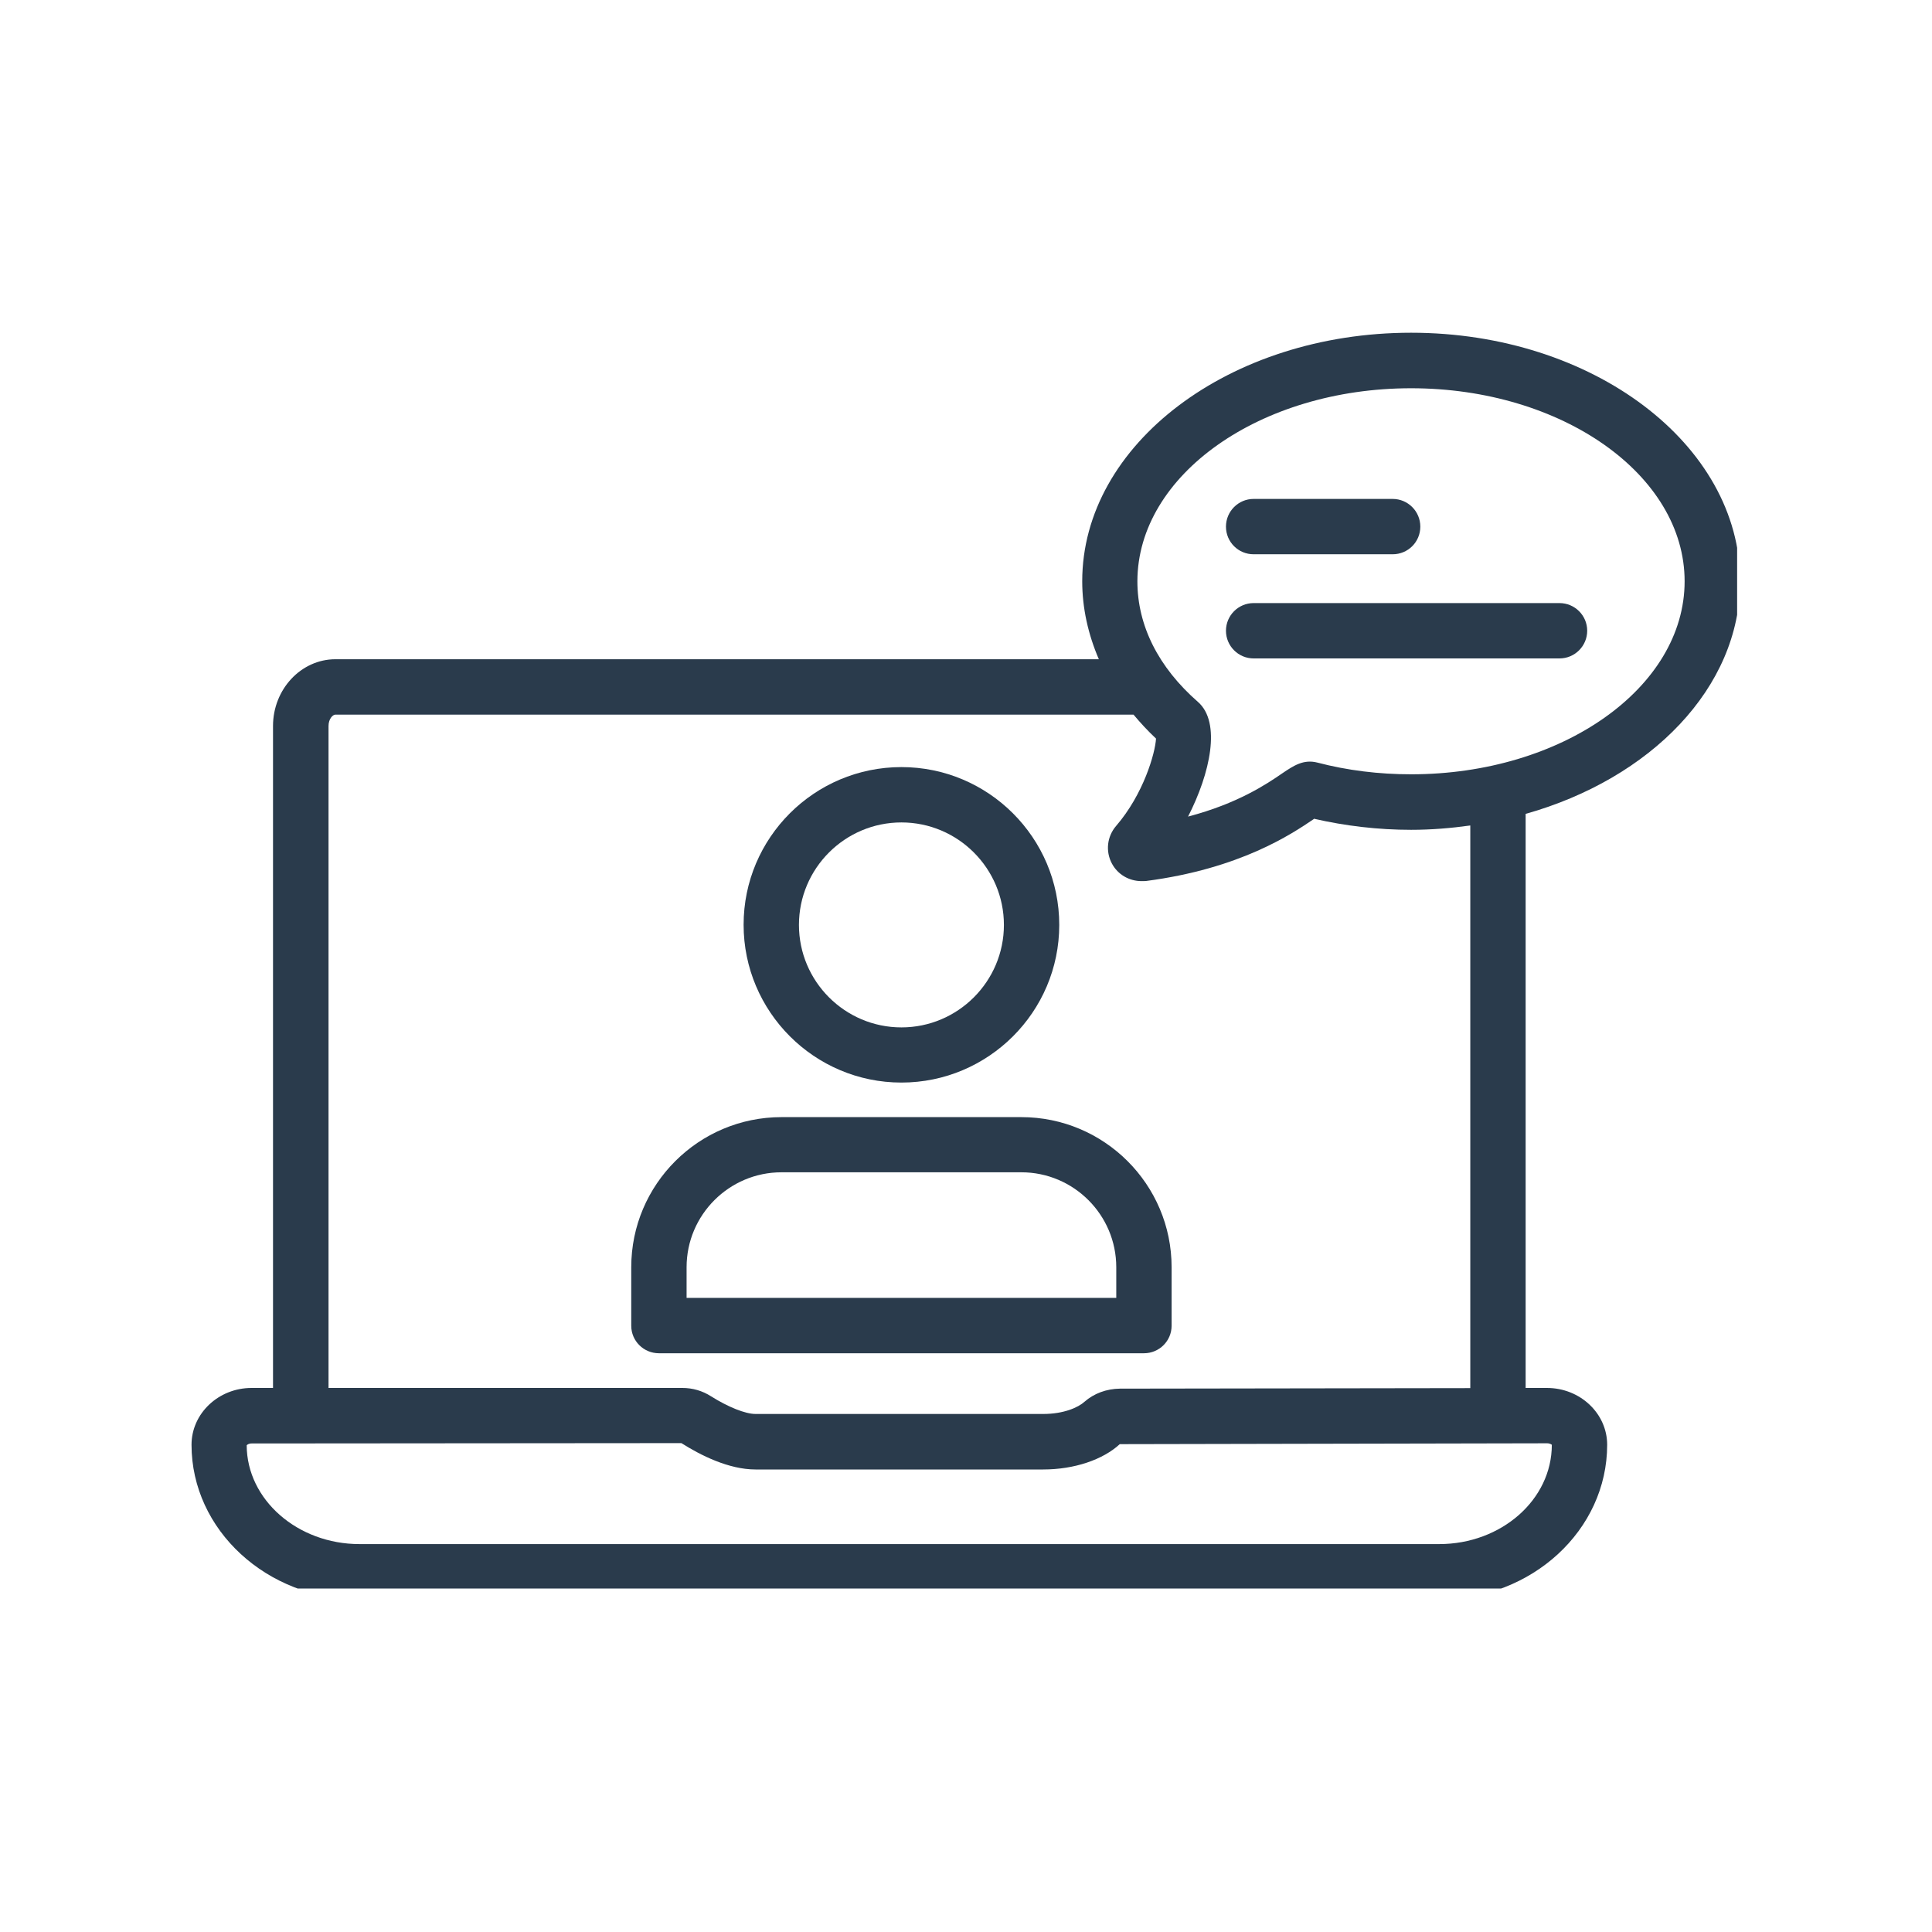
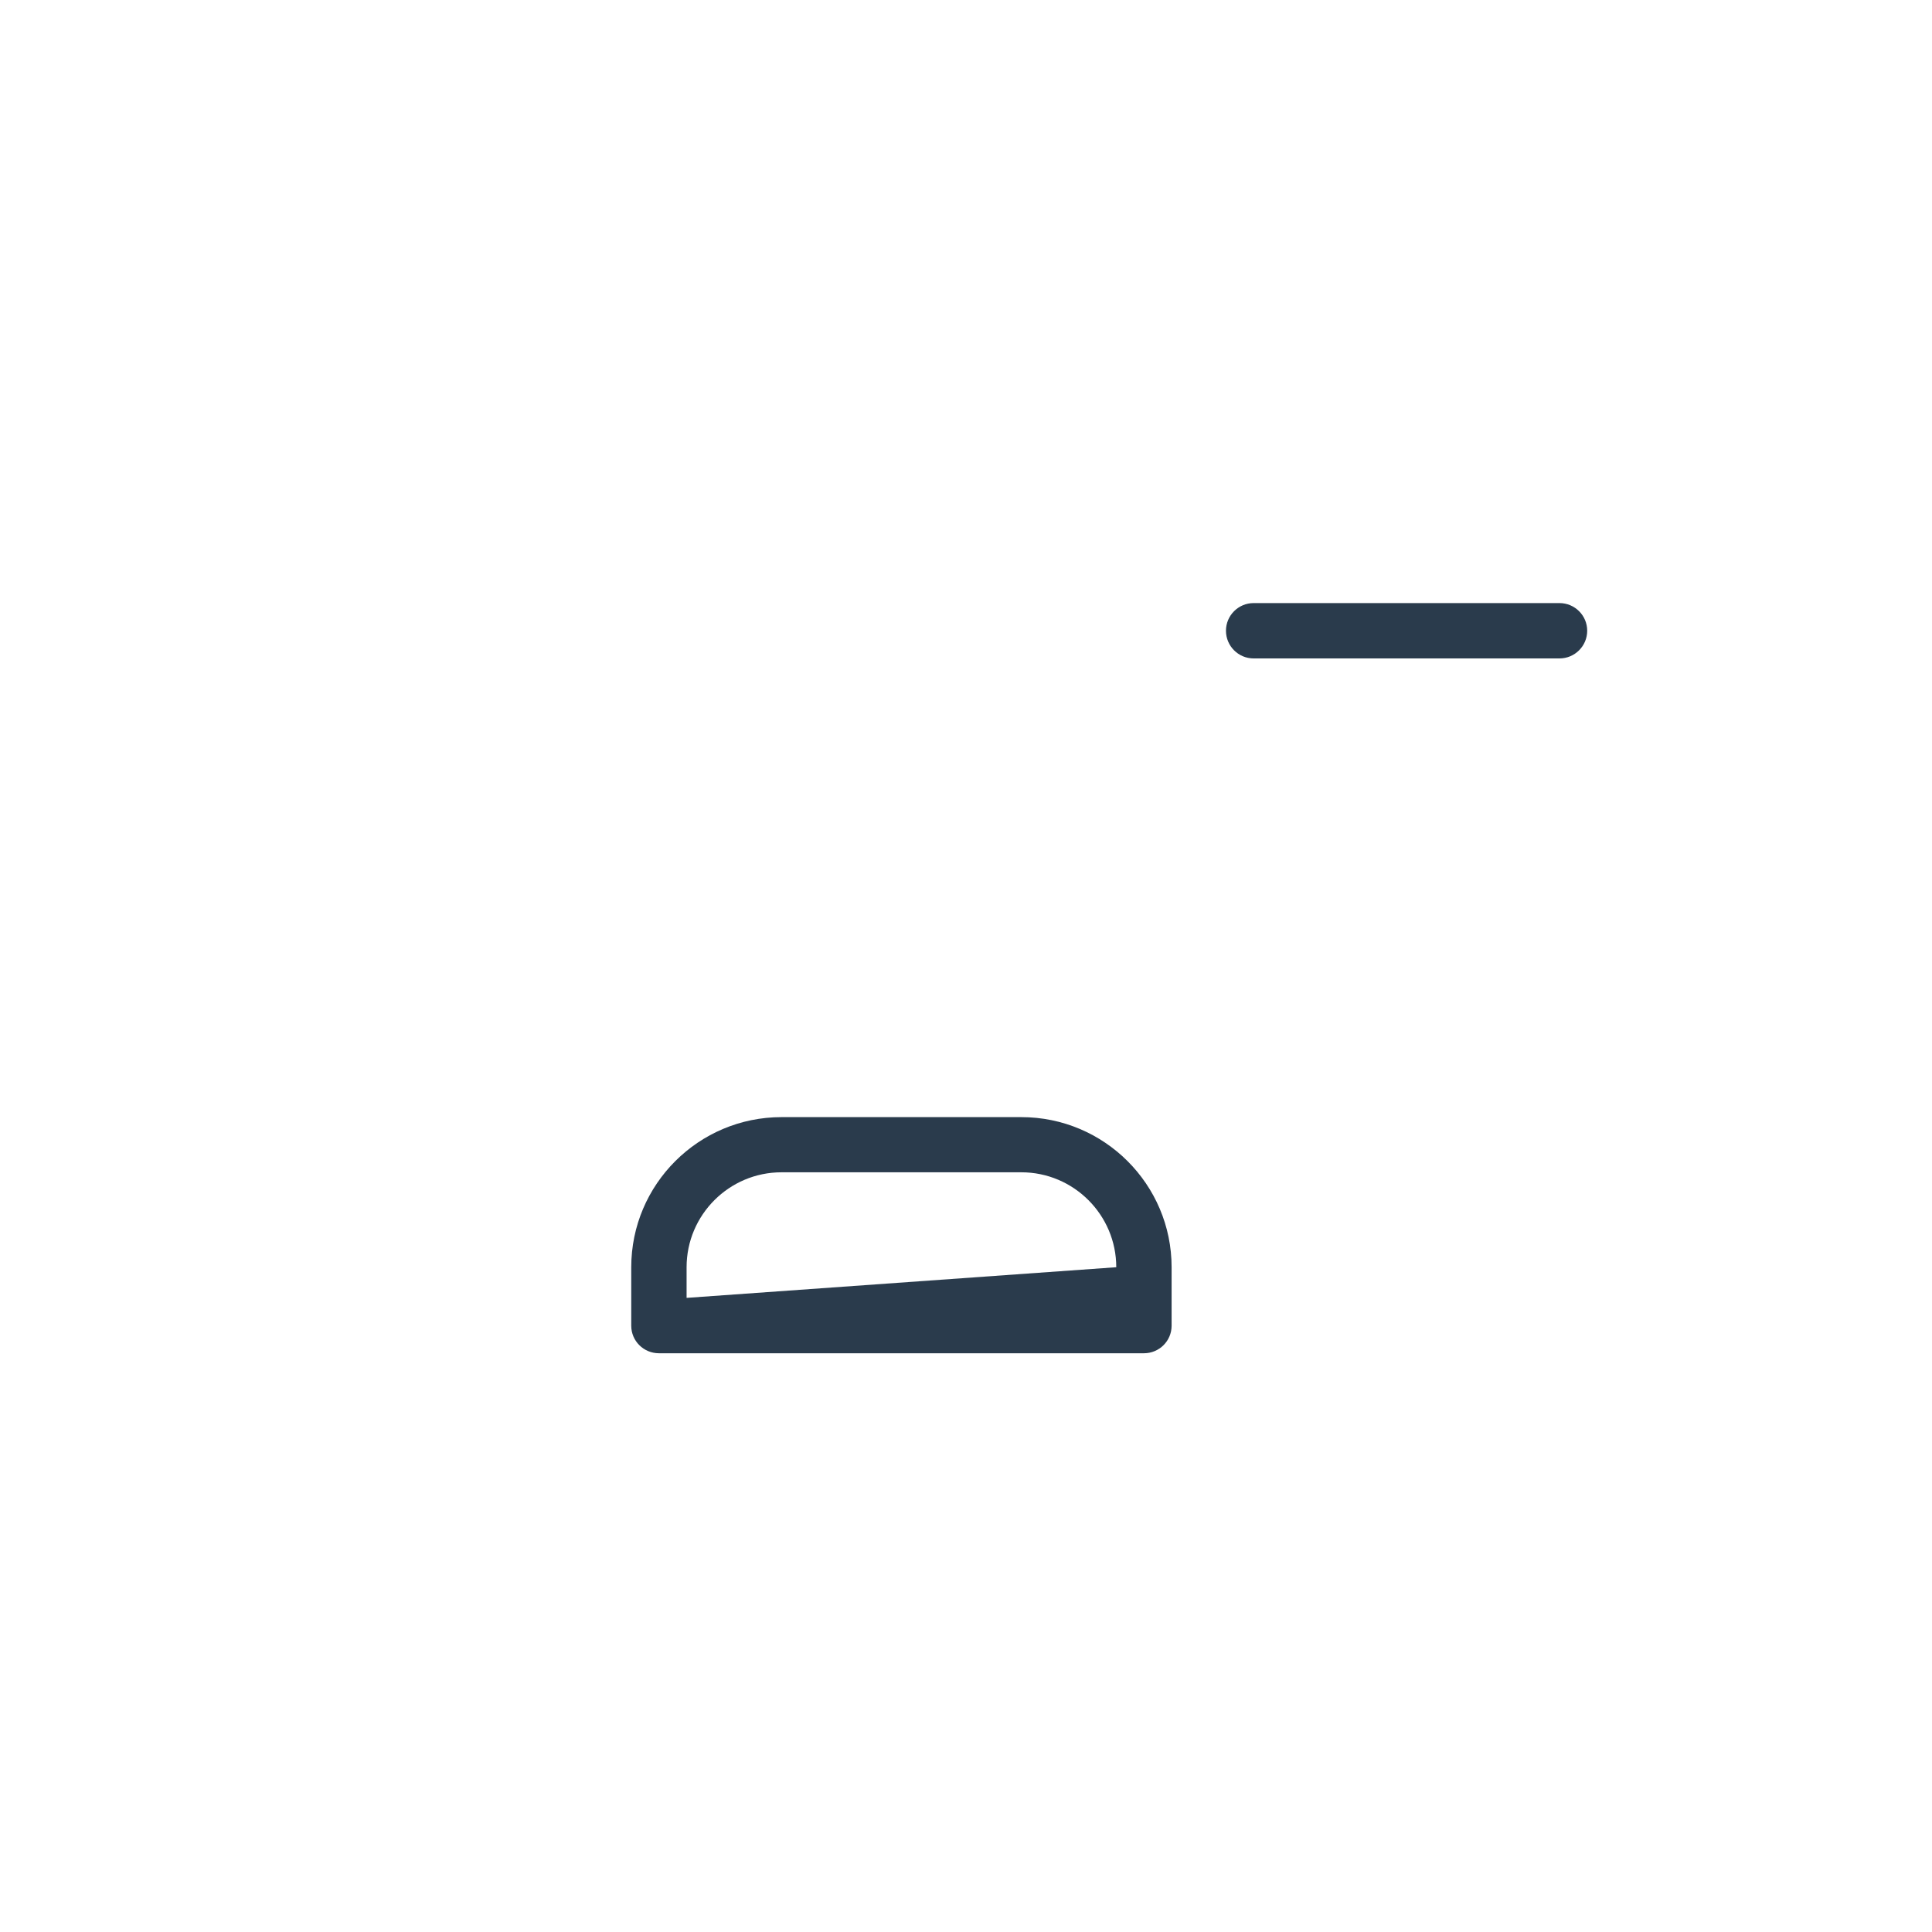
<svg xmlns="http://www.w3.org/2000/svg" width="60" zoomAndPan="magnify" viewBox="0 0 45 45" height="60" preserveAspectRatio="xMidYMid meet" version="1.0">
  <defs>
    <clipPath id="1bcd9e3440">
-       <path d="M 4.461 7.75 L 40.461 7.75 L 40.461 37 L 4.461 37 Z M 4.461 7.75 " clip-rule="nonzero" />
-     </clipPath>
+       </clipPath>
  </defs>
-   <path fill="#2a3b4c" d="M 20.996 25.215 C 18.969 25.215 17.32 23.566 17.32 21.539 C 17.32 19.512 18.969 17.867 20.996 17.867 C 23.02 17.867 24.672 19.512 24.672 21.543 C 24.672 23.57 23.02 25.215 20.996 25.215 Z M 20.996 19.156 C 19.68 19.156 18.609 20.227 18.609 21.543 C 18.609 22.859 19.68 23.93 20.996 23.93 C 22.312 23.93 23.383 22.859 23.383 21.543 C 23.383 20.227 22.312 19.156 20.996 19.156 Z M 20.996 19.156 " fill-opacity="1" fill-rule="nonzero" />
-   <path fill="#2a3b4c" d="M 26.645 31.52 L 15.348 31.52 C 14.992 31.52 14.703 31.234 14.703 30.879 L 14.703 29.516 C 14.703 27.586 16.273 26.02 18.203 26.02 L 23.789 26.02 C 25.719 26.02 27.289 27.586 27.289 29.516 L 27.289 30.879 C 27.289 31.234 27 31.52 26.645 31.52 Z M 15.992 30.23 L 26 30.23 L 26 29.516 C 26 28.297 25.008 27.305 23.789 27.305 L 18.203 27.305 C 16.984 27.305 15.992 28.297 15.992 29.516 Z M 15.992 30.23 " fill-opacity="1" fill-rule="nonzero" />
+   <path fill="#2a3b4c" d="M 26.645 31.52 L 15.348 31.52 C 14.992 31.52 14.703 31.234 14.703 30.879 L 14.703 29.516 C 14.703 27.586 16.273 26.02 18.203 26.02 L 23.789 26.02 C 25.719 26.02 27.289 27.586 27.289 29.516 L 27.289 30.879 C 27.289 31.234 27 31.52 26.645 31.52 Z M 15.992 30.23 L 26 29.516 C 26 28.297 25.008 27.305 23.789 27.305 L 18.203 27.305 C 16.984 27.305 15.992 28.297 15.992 29.516 Z M 15.992 30.23 " fill-opacity="1" fill-rule="nonzero" />
  <g clip-path="url(#1bcd9e3440)">
    <path fill="#2a3b4c" d="M 40.531 13.539 C 40.531 10.348 37.094 7.75 32.867 7.75 C 28.641 7.75 25.207 10.348 25.207 13.539 C 25.207 14.16 25.344 14.773 25.594 15.355 L 7.812 15.355 C 7.016 15.355 6.359 16.051 6.359 16.91 L 6.359 32.328 L 5.859 32.328 C 5.09 32.328 4.461 32.922 4.461 33.652 C 4.461 35.637 6.219 37.254 8.375 37.254 L 33.52 37.254 C 35.68 37.254 37.434 35.641 37.434 33.652 C 37.434 32.922 36.805 32.328 36.031 32.328 L 35.535 32.328 L 35.535 18.957 C 38.445 18.137 40.531 16.02 40.531 13.539 Z M 32.867 9.043 C 36.379 9.043 39.238 11.059 39.238 13.539 C 39.238 16.02 36.383 18.035 32.867 18.035 C 32.117 18.035 31.383 17.945 30.684 17.762 C 30.363 17.68 30.133 17.832 29.867 18.012 C 29.504 18.262 28.832 18.715 27.672 19.02 C 28.191 18.008 28.445 16.828 27.906 16.352 C 26.98 15.543 26.492 14.57 26.492 13.539 C 26.496 11.059 29.355 9.043 32.867 9.043 Z M 36.035 33.617 C 36.102 33.617 36.141 33.648 36.145 33.652 C 36.145 34.93 34.969 35.965 33.52 35.965 L 8.375 35.965 C 6.93 35.965 5.75 34.93 5.746 33.664 C 5.754 33.652 5.793 33.621 5.859 33.621 L 15.871 33.613 C 16.316 33.895 16.973 34.227 17.598 34.227 L 24.297 34.227 C 25.023 34.227 25.688 34 26.082 33.637 Z M 34.246 32.332 L 26.086 32.344 C 25.77 32.348 25.48 32.457 25.262 32.648 C 25.117 32.781 24.777 32.934 24.301 32.934 L 17.598 32.934 C 17.359 32.934 16.961 32.773 16.562 32.523 C 16.363 32.395 16.133 32.328 15.895 32.328 L 7.652 32.328 L 7.652 16.91 C 7.652 16.746 7.75 16.645 7.812 16.645 L 26.402 16.645 C 26.562 16.836 26.734 17.023 26.926 17.203 C 26.906 17.547 26.633 18.5 25.996 19.238 C 25.785 19.484 25.746 19.828 25.898 20.113 C 26.035 20.371 26.301 20.523 26.59 20.523 C 26.625 20.523 26.66 20.523 26.695 20.52 C 28.887 20.234 30.086 19.426 30.594 19.082 C 30.598 19.078 30.605 19.074 30.605 19.07 C 31.336 19.238 32.098 19.328 32.867 19.328 C 33.34 19.328 33.801 19.289 34.246 19.227 Z M 34.246 32.332 " fill-opacity="1" fill-rule="nonzero" />
  </g>
-   <path fill="#2a3b4c" d="M 32.438 12.91 L 29.199 12.91 C 28.844 12.91 28.555 12.625 28.555 12.266 C 28.555 11.91 28.844 11.621 29.199 11.621 L 32.438 11.621 C 32.793 11.621 33.082 11.91 33.082 12.266 C 33.082 12.625 32.793 12.91 32.438 12.91 Z M 32.438 12.91 " fill-opacity="1" fill-rule="nonzero" />
  <path fill="#2a3b4c" d="M 36.324 15.336 L 29.199 15.336 C 28.844 15.336 28.555 15.047 28.555 14.691 C 28.555 14.336 28.844 14.047 29.199 14.047 L 36.324 14.047 C 36.68 14.047 36.969 14.336 36.969 14.691 C 36.969 15.047 36.68 15.336 36.324 15.336 Z M 36.324 15.336 " fill-opacity="1" fill-rule="nonzero" />
</svg>